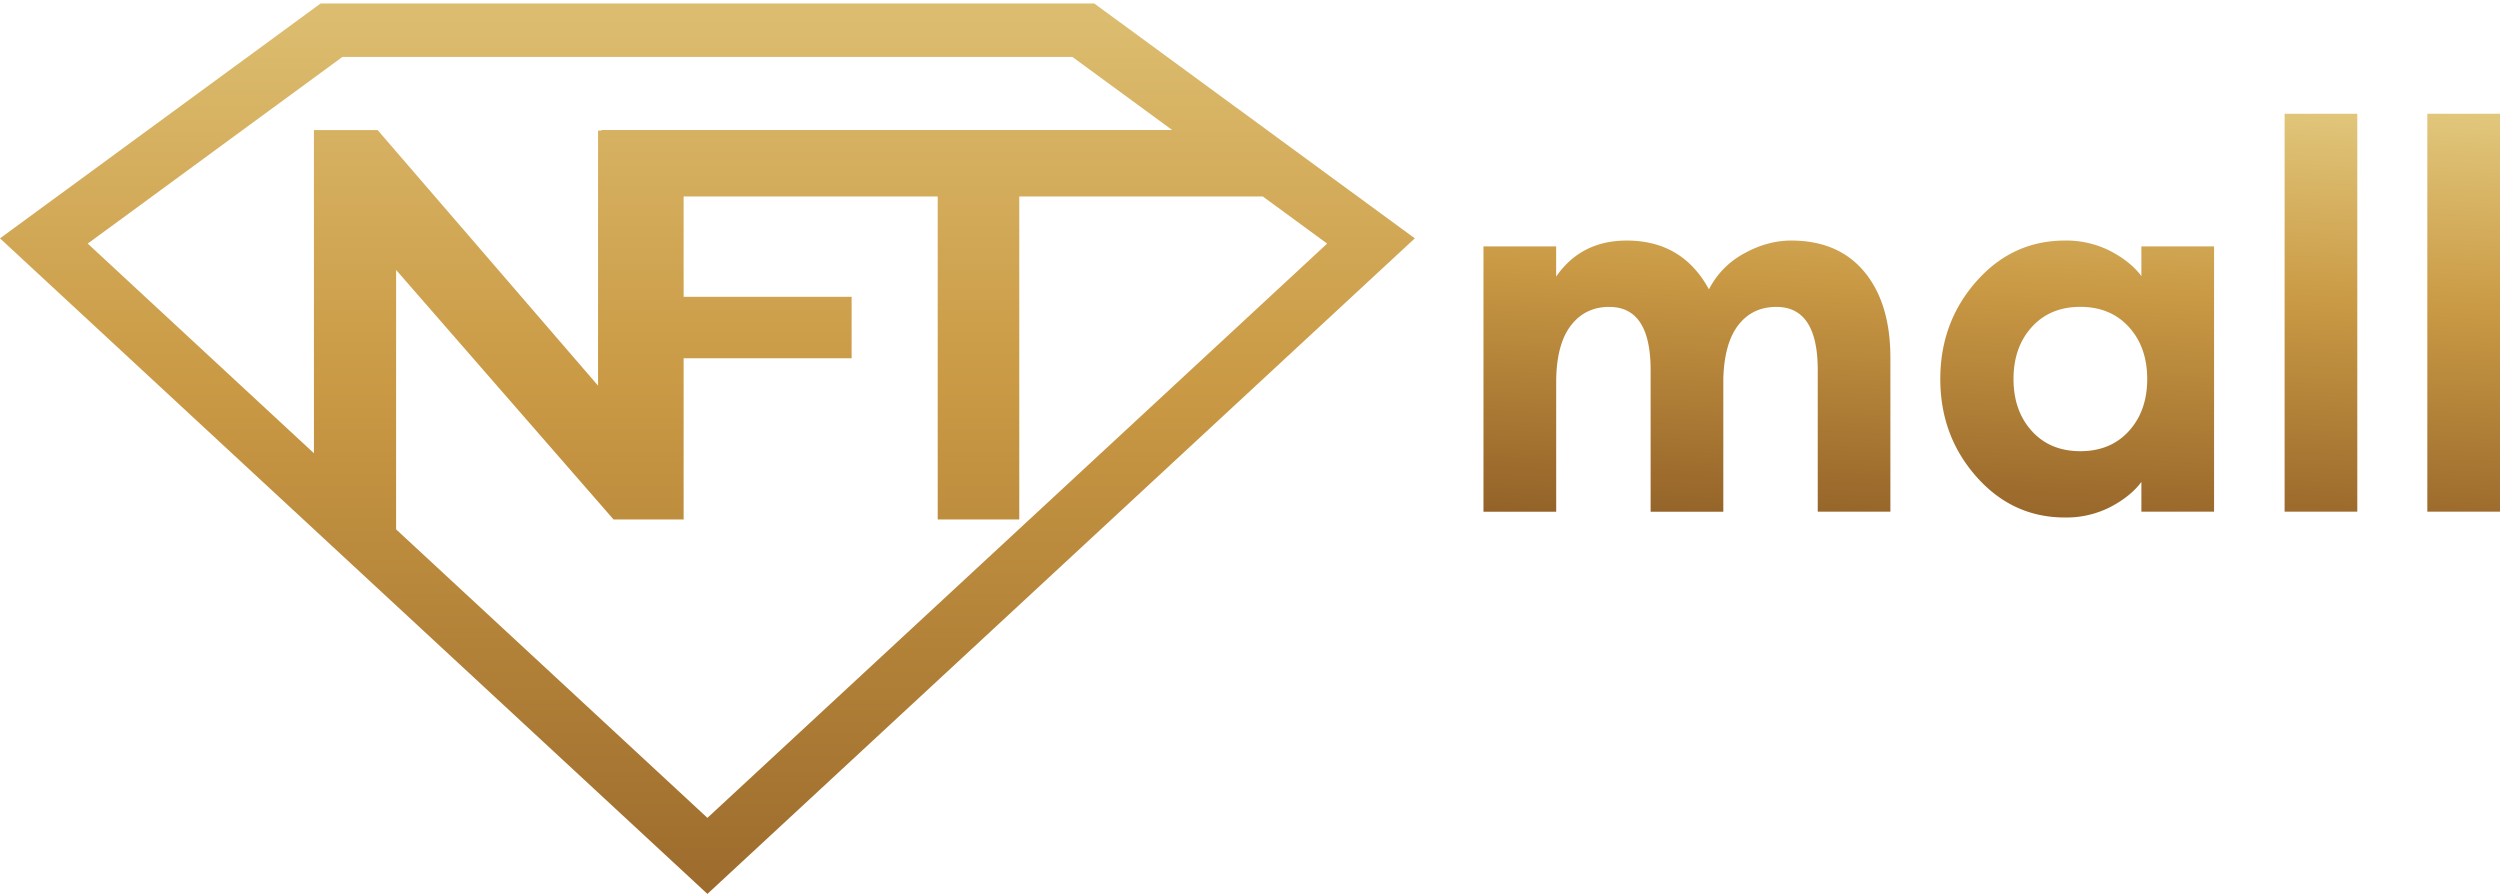
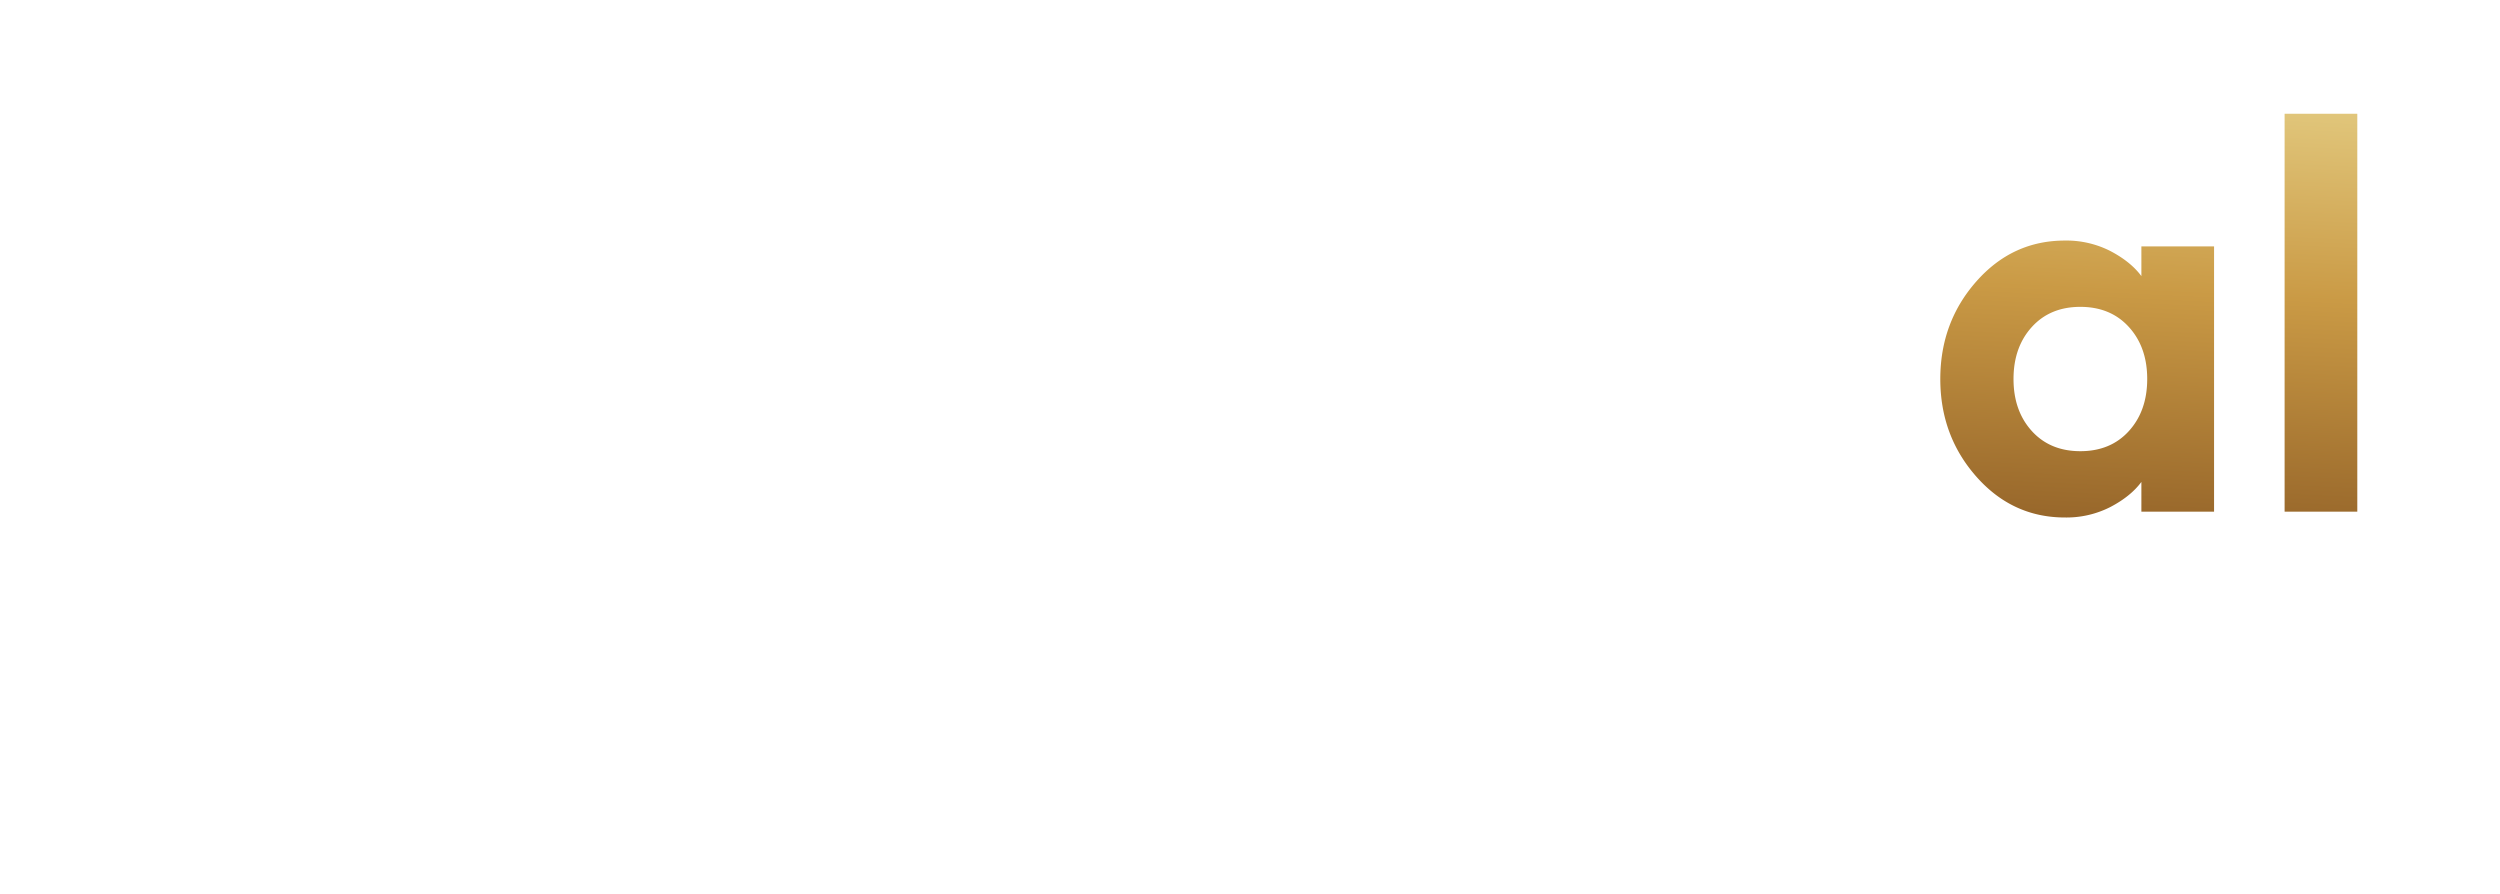
<svg xmlns="http://www.w3.org/2000/svg" xmlns:xlink="http://www.w3.org/1999/xlink" viewBox="0 0 1624.57 580.87" class="css-ebm4q3" width="1624.57" height="580.87">
  <defs>
    <clipPath id="logo-full-clip-path">
-       <path fill="none" clip-rule="evenodd" d="M222.5,37H696.89l64.82,47.49H390.82v.36h-2.19V250.61L245.4,84.53H204v210L57,158.3,222.5,37M708,0H211.43L0,154.89l459.7,426,459.68-426ZM257.4,344V175.41L398.71,337.58h45.53V232.79H553.41V192.88H444.24V127.65H609.35V337.58h53V127.65H820.58l41.83,30.65L459.7,531.47Z" />
-     </clipPath>
+       </clipPath>
    <linearGradient id="logo-full-linear-gradient" x1="488.9" y1="510.22" x2="493.12" y2="510.22" gradientTransform="matrix(0, 226.14, -213.55, 0, 109417.08, -110907.94)" gradientUnits="userSpaceOnUse">
      <stop offset="0" stop-color="#f4eba8" />
      <stop offset="0.58" stop-color="#ca9a45" />
      <stop offset="1" stop-color="#936228" />
    </linearGradient>
    <linearGradient id="logo-full-linear-gradient-2" x1="1110.09" y1="-49.13" x2="1091.9" y2="338.91" gradientTransform="matrix(1, 0, 0, 1, 0, 0)" xlink:href="#logo-full-linear-gradient" />
    <linearGradient id="logo-full-linear-gradient-3" x1="1365.05" y1="-37.18" x2="1346.86" y2="350.86" gradientTransform="matrix(1, 0, 0, 1, 0, 0)" xlink:href="#logo-full-linear-gradient" />
    <linearGradient id="logo-full-linear-gradient-4" x1="1519.15" y1="-29.96" x2="1500.96" y2="358.09" gradientTransform="matrix(1, 0, 0, 1, 0, 0)" xlink:href="#logo-full-linear-gradient" />
    <linearGradient id="logo-full-linear-gradient-5" x1="1611.69" y1="-25.62" x2="1593.5" y2="362.42" gradientTransform="matrix(1, 0, 0, 1, 0, 0)" xlink:href="#logo-full-linear-gradient" />
    <linearGradient id="logo-full-linear-gradient" x1="488.9" y1="510.22" x2="493.12" y2="510.22" gradientTransform="matrix(0, 226.14, -213.55, 0, 109417.08, -110907.94)" gradientUnits="userSpaceOnUse">
      <stop offset="0" stop-color="#f4eba8" />
      <stop offset="0.58" stop-color="#ca9a45" />
      <stop offset="1" stop-color="#936228" />
    </linearGradient>
    <linearGradient id="logo-full-linear-gradient-2" x1="1110.09" y1="-49.13" x2="1091.9" y2="338.91" gradientTransform="matrix(1, 0, 0, 1, 0, 0)" xlink:href="#logo-full-linear-gradient" />
    <linearGradient id="logo-full-linear-gradient-3" x1="1365.05" y1="-37.18" x2="1346.86" y2="350.86" gradientTransform="matrix(1, 0, 0, 1, 0, 0)" xlink:href="#logo-full-linear-gradient" />
    <linearGradient id="logo-full-linear-gradient-4" x1="1519.15" y1="-29.96" x2="1500.96" y2="358.09" gradientTransform="matrix(1, 0, 0, 1, 0, 0)" xlink:href="#logo-full-linear-gradient" />
    <linearGradient id="logo-full-linear-gradient-5" x1="1611.69" y1="-25.62" x2="1593.5" y2="362.42" gradientTransform="matrix(1, 0, 0, 1, 0, 0)" xlink:href="#logo-full-linear-gradient" />
  </defs>
  <g clip-path="url(#logo-full-clip-path)" fill="none">
-     <rect fill="url(&quot;#logo-full-linear-gradient&quot;)" x="-23.72" y="-39.24" width="966.83" height="659.34" transform="translate(-23.72 41.48)" />
-   </g>
-   <path fill="url(&quot;#logo-full-linear-gradient-2&quot;)" d="M1181.22,332.49V240.44q0-41-26.89-41-15.51,0-24.65,11.72T1119.86,246v86.54h-47.24V240.44q0-41-26.89-41-15.86,0-25.16,12.41t-9.31,36.55v84.12H964V160.11h47.23v19.65q16.2-23.44,45.85-23.44,36.2,0,53.44,31.72a54.82,54.82,0,0,1,22.75-23.28q15.17-8.44,30.68-8.44,30.69,0,47.58,20.34t16.9,55.85v100Z" />
+     </g>
  <path fill="url(&quot;#logo-full-linear-gradient-3&quot;)" d="M1341.88,336.28q-34.14,0-57.58-26.54t-23.44-63.44q0-36.88,23.44-63.44t57.58-26.54a62.79,62.79,0,0,1,29.65,6.89q13.1,6.9,20,16.21V160.11h47.23V332.49h-47.23V313.18q-6.9,9.31-20,16.21A62.79,62.79,0,0,1,1341.88,336.28Zm-21.55-56.19q11.89,13.1,31.55,13.1t31.54-13.1q11.89-13.11,11.9-33.79t-11.9-33.79q-11.89-13.09-31.54-13.1t-31.55,13.1q-11.89,13.11-11.89,33.79T1320.33,280.09Z" />
  <path fill="url(&quot;#logo-full-linear-gradient-4&quot;)" d="M1484.6,332.49V73.92h47.24V332.49Z" />
-   <path fill="url(&quot;#logo-full-linear-gradient-5&quot;)" d="M1577.34,332.49V73.92h47.23V332.49Z" />
</svg>